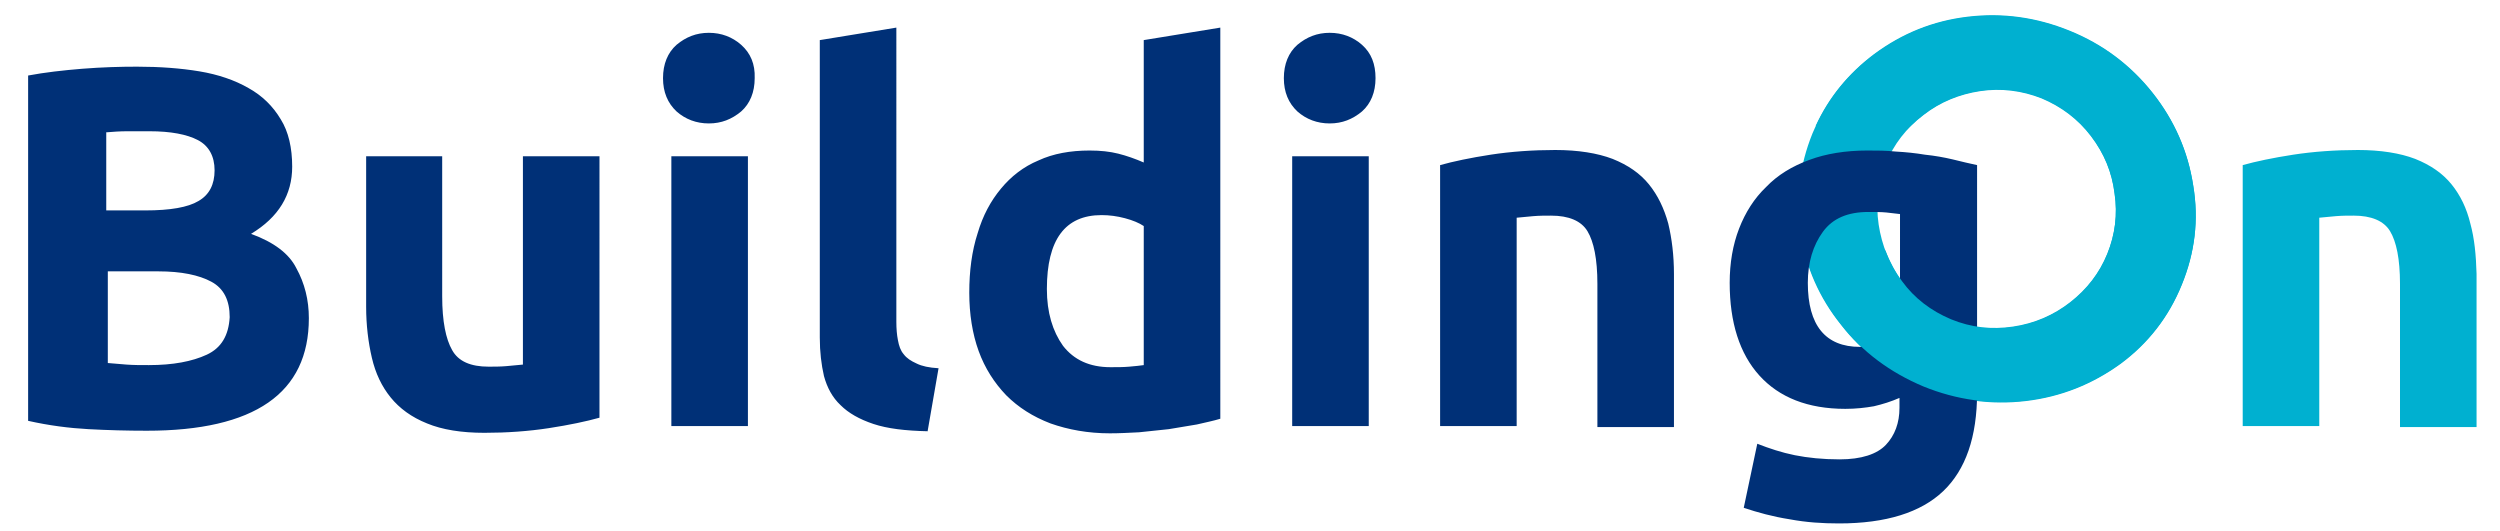
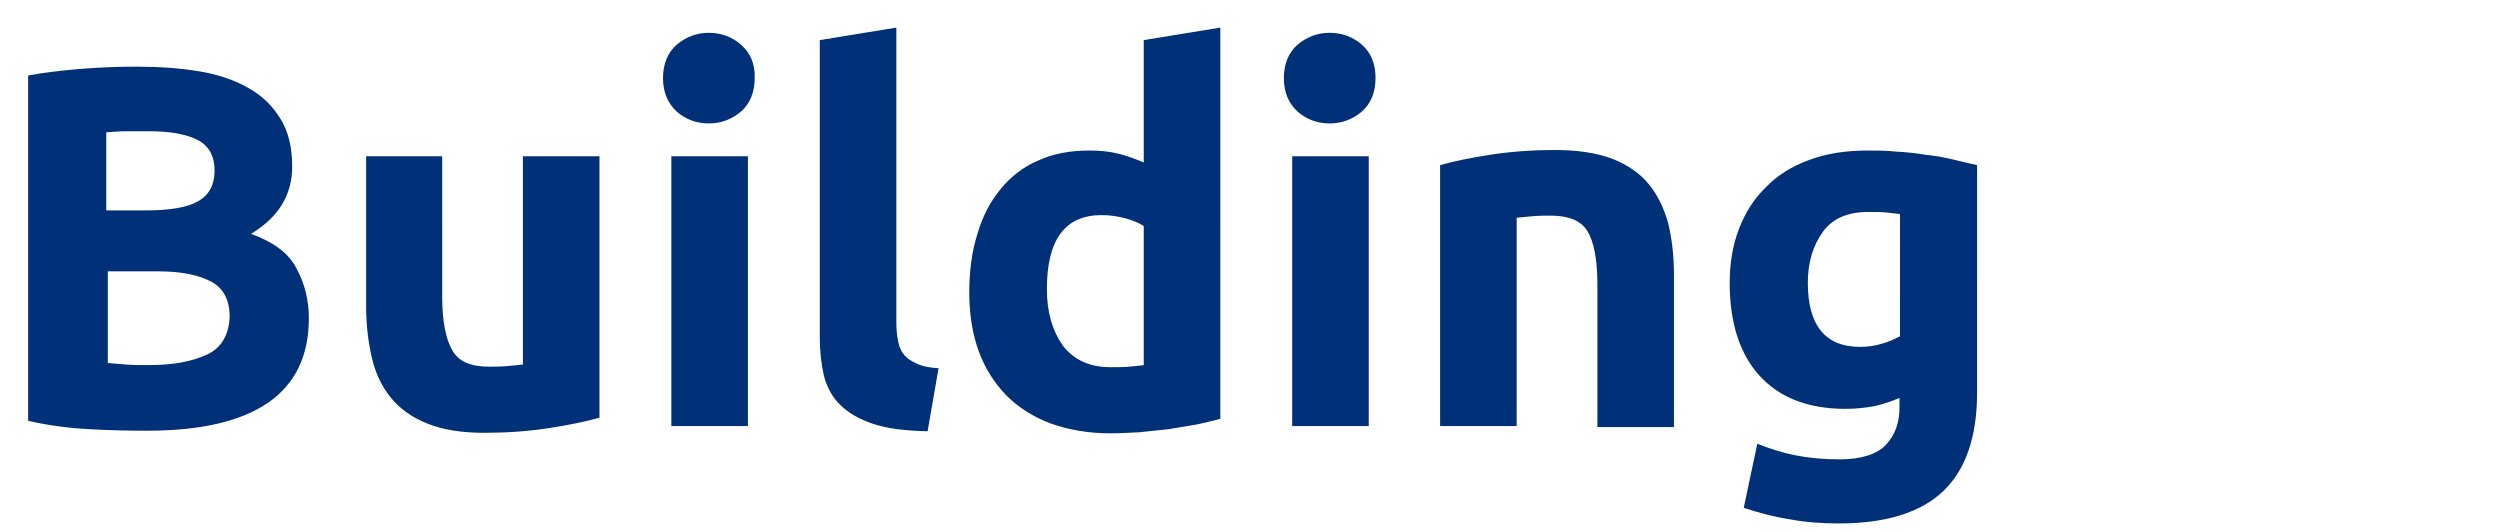
<svg xmlns="http://www.w3.org/2000/svg" version="1.1" id="Group_4_copy_4_1_" x="0px" y="0px" viewBox="0 0 480 102" style="enable-background:new 0 0 480 102;" xml:space="preserve">
  <style type="text/css">
	.st0{fill:#00B0D0;}
	.st1{fill:#003077;}
</style>
  <g id="Building__n_copy">
    <g>
-       <path class="st0" d="M413.3,17.9c-4.2-5.3-9.5-9.3-15.9-11.9c-6.4-2.6-12.9-3.5-19.6-2.7c-6.7,0.8-12.6,3.2-18,7.2    c-5.3,3.9-9.2,9-11.8,15.1c-2.5,6.2-3.3,12.5-2.3,19.1c1,6.6,3.6,12.5,7.8,17.7c4.1,5.3,9.4,9.2,15.8,11.9    c6.4,2.6,13,3.5,19.7,2.7c6.7-0.8,12.7-3.2,18.1-7.1c5.3-3.9,9.3-9,11.8-15.2c2.5-6.1,3.3-12.4,2.2-19    C420.1,29.1,417.5,23.2,413.3,17.9z M404.6,48.8c-1.5,3.7-3.9,6.8-7.1,9.3c-3.2,2.5-6.9,4.1-11,4.7c-4.1,0.6-8,0.2-11.9-1.4    c-3.8-1.6-7-4-9.4-7.3c-2.4-3.3-3.9-7-4.5-11c-0.6-4.1-0.1-7.9,1.4-11.7c1.5-3.7,3.9-6.8,7.2-9.3c3.2-2.5,6.9-4,10.9-4.6    c4-0.6,8-0.1,11.8,1.4c3.8,1.6,7,4,9.5,7.3c2.5,3.3,4,6.9,4.5,11C406.6,41.2,406.1,45.1,404.6,48.8z M474.3,42.9    c-0.7-2.9-1.9-5.4-3.6-7.5c-1.7-2.1-4-3.7-7-4.9c-2.9-1.1-6.6-1.7-11-1.7c-4.3,0-8.5,0.3-12.4,0.9c-3.9,0.6-7.2,1.3-9.7,2v50.1    h14.7v-40c0.9-0.1,2-0.2,3.2-0.3c1.2-0.1,2.3-0.1,3.4-0.1c3.4,0,5.8,1,7,3c1.2,2,1.9,5.3,1.9,10.1v27.5h14.7V52.6    C475.4,49,475.1,45.8,474.3,42.9z" />
-     </g>
+       </g>
  </g>
  <g id="Building__n">
    <g>
      <path class="st1" d="M48.2,44.9c5.3-3.2,7.9-7.5,7.9-12.9c0-3.6-0.7-6.7-2.2-9.1c-1.5-2.5-3.5-4.5-6.2-6c-2.6-1.5-5.8-2.6-9.4-3.2    c-3.6-0.6-7.6-0.9-12-0.9c-3.2,0-6.7,0.1-10.5,0.4c-3.7,0.3-7.2,0.7-10.4,1.3v66.3c4,0.9,7.9,1.4,11.6,1.6    c3.7,0.2,7.4,0.3,11.2,0.3c10.3,0,18.1-1.8,23.3-5.4c5.2-3.6,7.8-9,7.8-16.2c0-3.5-0.8-6.7-2.4-9.6C55.5,48.7,52.6,46.5,48.2,44.9    z M20.5,25.4c1.2-0.1,2.5-0.2,4-0.2c1.5,0,2.9,0,4.2,0c4.1,0,7.2,0.6,9.3,1.7c2.1,1.1,3.2,3.1,3.2,5.8c0,2.7-1,4.7-3.1,5.9    c-2,1.2-5.4,1.8-10.2,1.8h-7.5V25.4z M39.7,68.1c-2.8,1.3-6.5,2-11.1,2c-1.6,0-3,0-4.3-0.1c-1.3-0.1-2.5-0.2-3.6-0.3V52.1h9.7    c4.4,0,7.8,0.7,10.2,2c2.4,1.3,3.5,3.6,3.5,6.8C43.9,64.4,42.5,66.8,39.7,68.1z M100.4,70c-0.9,0.1-2,0.2-3.2,0.3    c-1.2,0.1-2.3,0.1-3.4,0.1c-3.4,0-5.8-1-7-3.2c-1.2-2.1-1.9-5.5-1.9-10.3V30H70.3v28.9c0,3.5,0.4,6.8,1.1,9.8    c0.7,3,1.9,5.5,3.6,7.6c1.7,2.1,4,3.8,7,5c2.9,1.2,6.6,1.8,11,1.8c4.3,0,8.5-0.3,12.4-0.9c3.9-0.6,7.2-1.3,9.7-2V30h-14.7V70z     M128.9,81.8h14.7V30h-14.7V81.8z M142.3,8.6c-1.7-1.5-3.8-2.3-6.2-2.3c-2.4,0-4.4,0.8-6.2,2.3c-1.7,1.5-2.6,3.7-2.6,6.4    c0,2.7,0.9,4.8,2.6,6.4c1.7,1.5,3.8,2.3,6.2,2.3c2.4,0,4.4-0.8,6.2-2.3c1.7-1.5,2.6-3.7,2.6-6.4C145,12.3,144.1,10.2,142.3,8.6z     M173.5,68c-0.6-0.7-0.9-1.6-1.1-2.7c-0.2-1-0.3-2.2-0.3-3.5V5.3l-14.7,2.4v57.1c0,2.8,0.3,5.2,0.8,7.4c0.6,2.2,1.6,4.1,3.2,5.6    c1.5,1.5,3.6,2.7,6.3,3.6c2.7,0.9,6.1,1.3,10.4,1.4l2.1-12.1c-1.8-0.1-3.2-0.4-4.2-0.9C174.9,69.3,174.1,68.8,173.5,68z     M219.6,31.2c-1.6-0.7-3.3-1.3-4.9-1.7c-1.6-0.4-3.4-0.6-5.5-0.6c-3.7,0-7,0.6-9.8,1.9c-2.9,1.2-5.3,3.1-7.2,5.4    c-2,2.4-3.5,5.2-4.5,8.6c-1.1,3.4-1.6,7.2-1.6,11.4c0,4.1,0.6,7.9,1.8,11.2c1.2,3.3,3,6.1,5.3,8.5c2.3,2.3,5.1,4.1,8.5,5.4    c3.4,1.2,7.2,1.9,11.4,1.9c1.8,0,3.6-0.1,5.6-0.2c1.9-0.2,3.8-0.4,5.7-0.6c1.9-0.3,3.7-0.6,5.4-0.9c1.7-0.4,3.2-0.7,4.5-1.1V5.3    l-14.7,2.4V31.2z M219.6,70.1c-0.7,0.1-1.6,0.2-2.8,0.3c-1.1,0.1-2.3,0.1-3.6,0.1c-4,0-7-1.4-9.1-4.1c-2-2.8-3.1-6.4-3.1-10.9    c0-9.5,3.5-14.2,10.5-14.2c1.5,0,3,0.2,4.5,0.6c1.5,0.4,2.7,0.9,3.6,1.5V70.1z M248.1,81.8h14.7V30h-14.7V81.8z M261.5,8.6    c-1.7-1.5-3.8-2.3-6.2-2.3c-2.4,0-4.4,0.8-6.2,2.3c-1.7,1.5-2.6,3.7-2.6,6.4c0,2.7,0.9,4.8,2.6,6.4c1.7,1.5,3.8,2.3,6.2,2.3    c2.4,0,4.4-0.8,6.2-2.3c1.7-1.5,2.6-3.7,2.6-6.4C264.1,12.3,263.3,10.2,261.5,8.6z M316.6,35.4c-1.7-2.1-4-3.7-7-4.9    c-2.9-1.1-6.6-1.7-11-1.7c-4.3,0-8.5,0.3-12.4,0.9c-3.9,0.6-7.2,1.3-9.7,2v50.1h14.7v-40c0.9-0.1,2-0.2,3.2-0.3    c1.2-0.1,2.3-0.1,3.4-0.1c3.4,0,5.8,1,7,3c1.2,2,1.9,5.3,1.9,10.1v27.5h14.7V52.6c0-3.5-0.4-6.8-1.1-9.7    C319.5,40,318.3,37.5,316.6,35.4z M374.9,30.6c-1.7-0.4-3.4-0.7-5.3-0.9c-1.8-0.3-3.7-0.5-5.6-0.6c-1.9-0.2-3.7-0.2-5.5-0.2    c-4.1,0-7.9,0.6-11.1,1.8c-3.3,1.2-6.1,2.9-8.3,5.2c-2.3,2.2-4,4.9-5.2,8c-1.2,3.1-1.8,6.6-1.8,10.4c0,7.6,1.9,13.6,5.7,17.8    c3.8,4.2,9.3,6.4,16.5,6.4c2,0,3.8-0.2,5.5-0.5c1.7-0.4,3.3-0.9,4.9-1.6v1.9c0,2.9-0.9,5.3-2.6,7.1c-1.7,1.8-4.7,2.8-8.9,2.8    c-3.2,0-6.1-0.3-8.6-0.8c-2.5-0.5-4.9-1.3-7.2-2.2l-2.6,12.3c2.7,0.9,5.6,1.7,8.8,2.2c3.2,0.6,6.3,0.8,9.5,0.8    c9,0,15.7-2.1,20-6.2c4.3-4.1,6.5-10.4,6.5-18.9V31.7C378.1,31.4,376.6,31,374.9,30.6z M364.7,64.6c-0.9,0.5-2,1-3.4,1.4    c-1.3,0.4-2.7,0.6-4.2,0.6c-6.6,0-10-4.1-10-12.3c0-3.9,1-7.2,2.9-9.8c1.9-2.6,4.8-3.8,8.7-3.8c1.3,0,2.5,0,3.5,0.1    c1,0.1,1.8,0.2,2.6,0.3V64.6z" />
    </g>
  </g>
  <g id="Rectangle_2_copy">
    <g>
-       <path class="st0" d="M421.1,35.6c-1-6.5-3.6-12.5-7.8-17.8c-4.2-5.3-9.5-9.3-15.9-11.9c-6.4-2.6-12.9-3.5-19.6-2.7    c-6.7,0.8-12.6,3.2-18,7.2c-4.9,3.7-8.7,8.3-11.2,13.8h18.2c0.8-0.8,1.6-1.5,2.5-2.2c3.2-2.5,6.9-4,10.9-4.6c4-0.6,8-0.1,11.8,1.4    c3.8,1.6,7,4,9.5,7.3c2.5,3.3,4,6.9,4.5,11c0.6,4,0.1,7.9-1.4,11.6c-1.5,3.7-3.9,6.8-7.1,9.3c-3.2,2.5-6.9,4.1-11,4.7    c-4.1,0.6-8,0.2-11.9-1.4c-3.8-1.6-7-4-9.4-7.3c-1.4-1.9-2.4-3.8-3.2-5.9l-14.6,3.2c1.4,3.9,3.4,7.6,6.1,11    c4.1,5.3,9.4,9.2,15.8,11.9c6.4,2.6,13,3.5,19.7,2.7c6.7-0.8,12.7-3.2,18.1-7.1c5.3-3.9,9.3-9,11.8-15.2    C421.4,48.5,422.2,42.2,421.1,35.6z" />
-     </g>
+       </g>
  </g>
</svg>